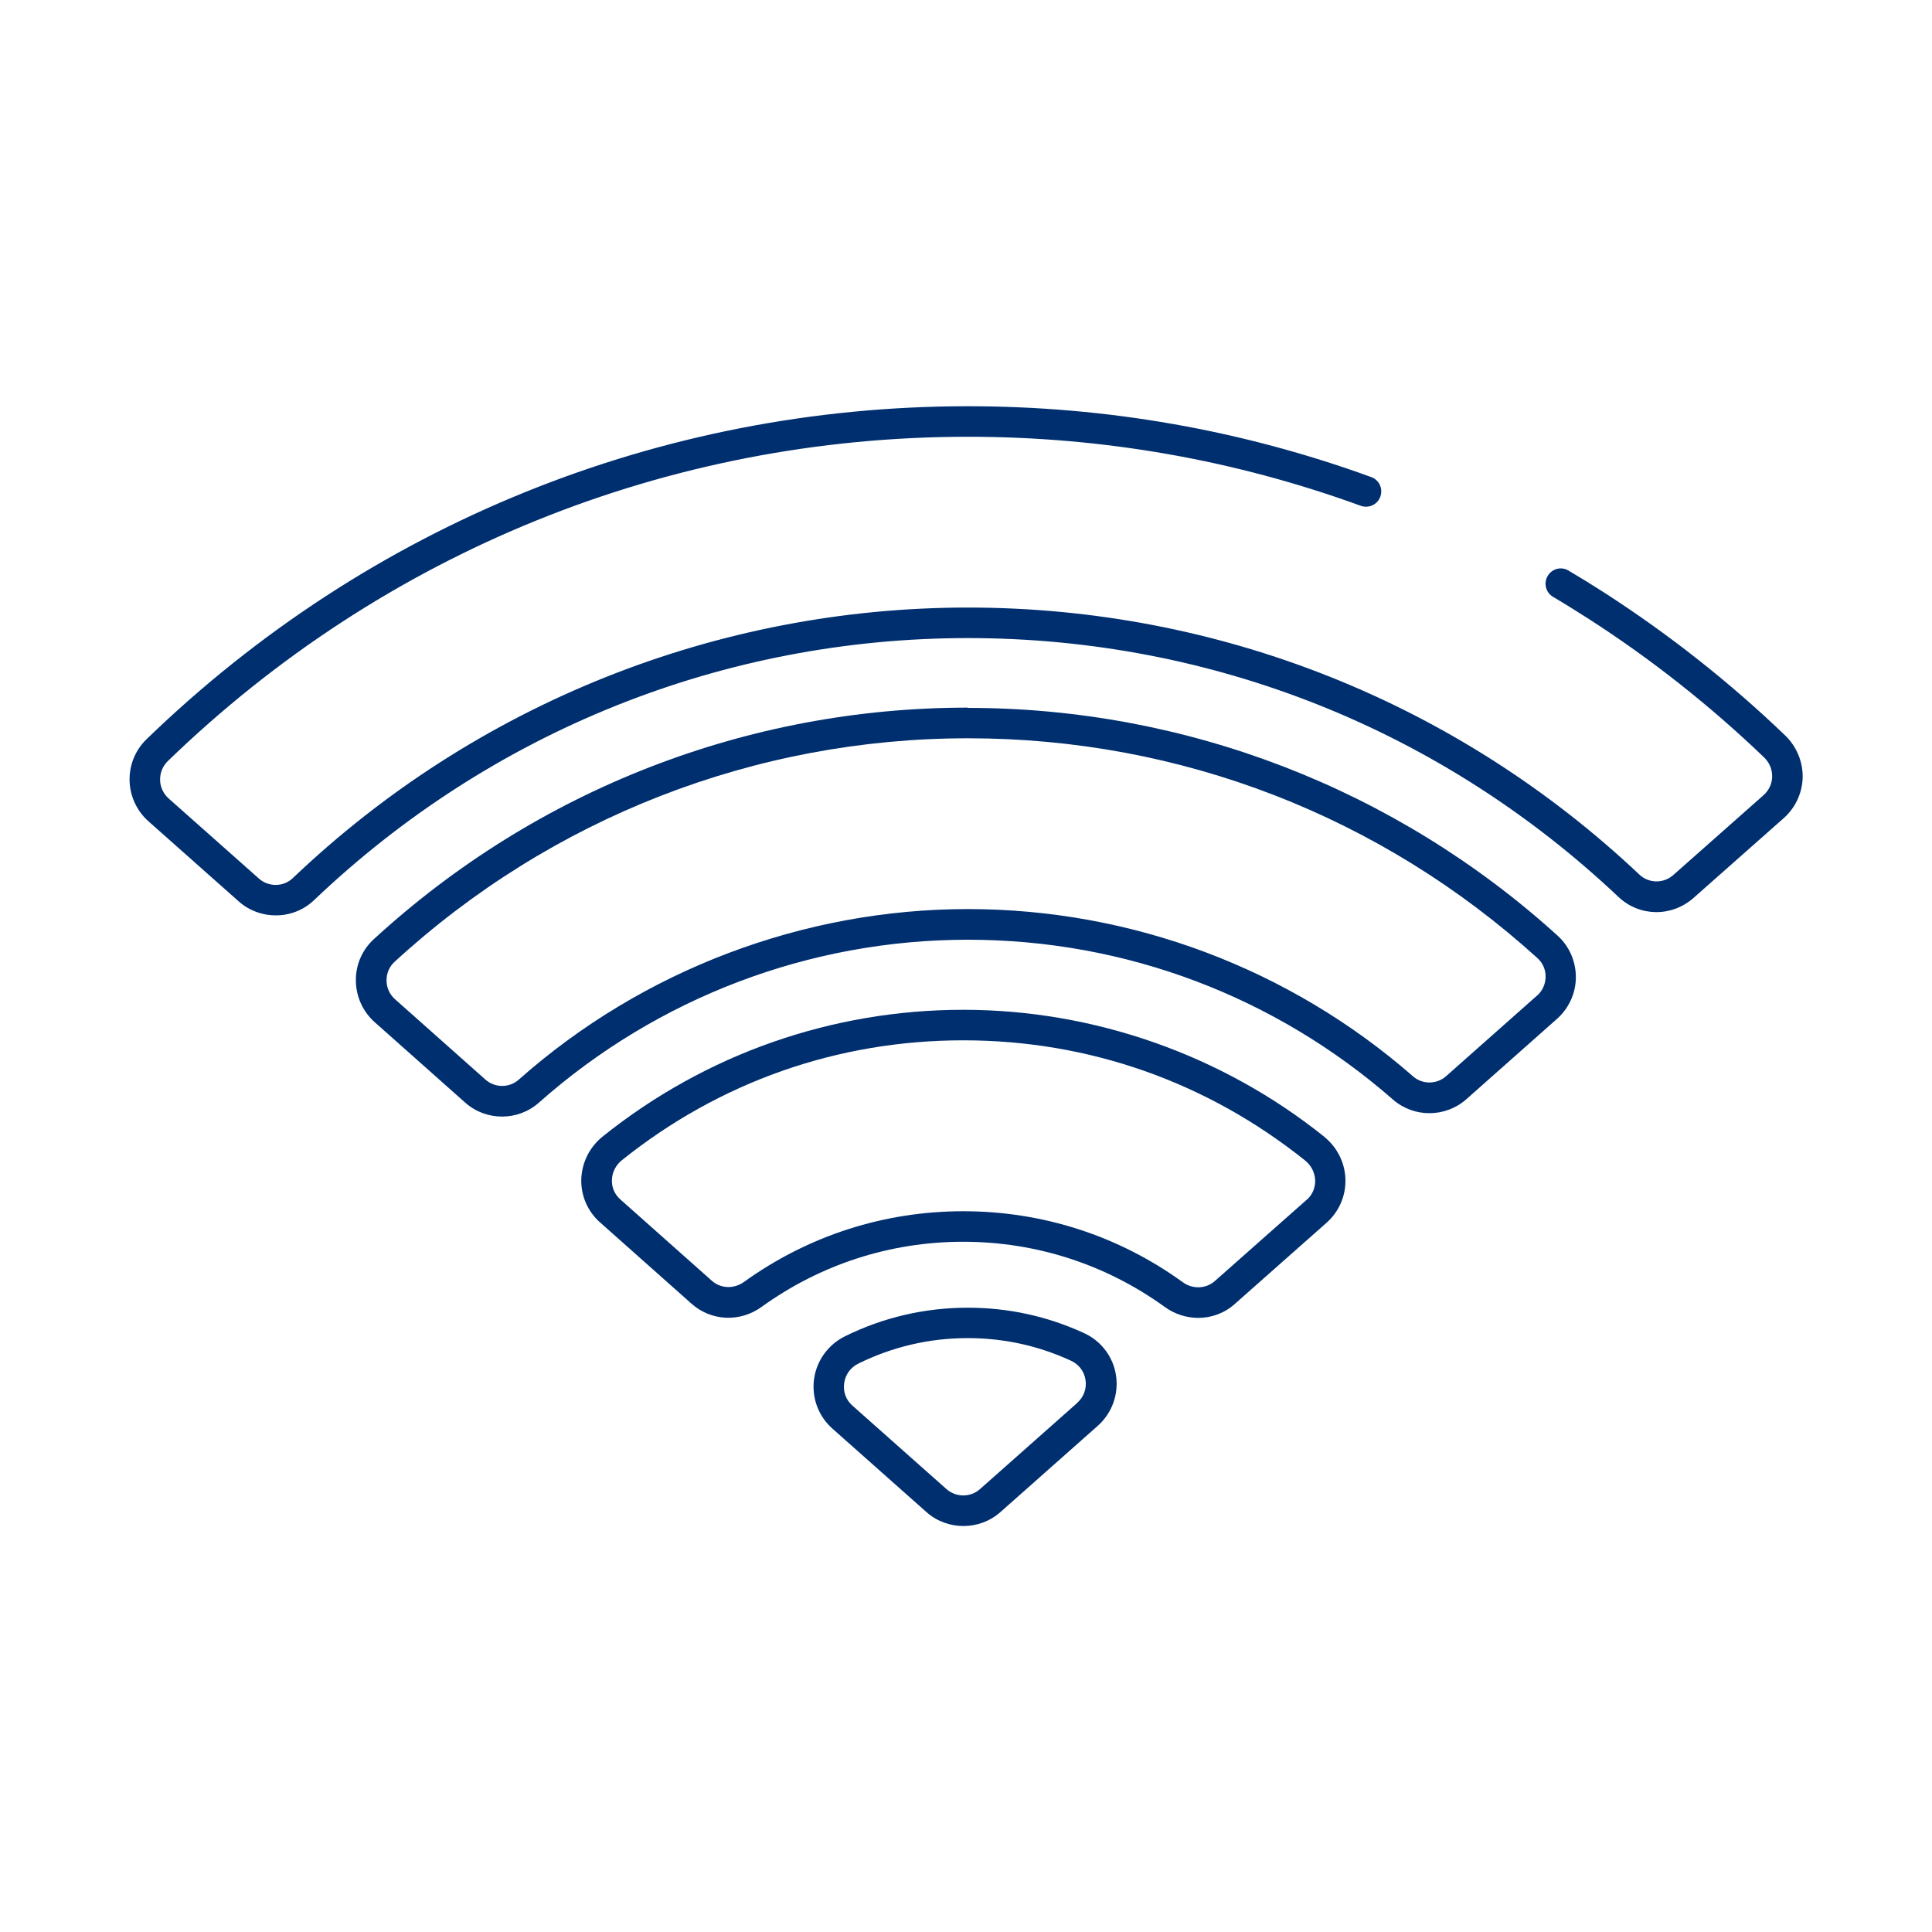
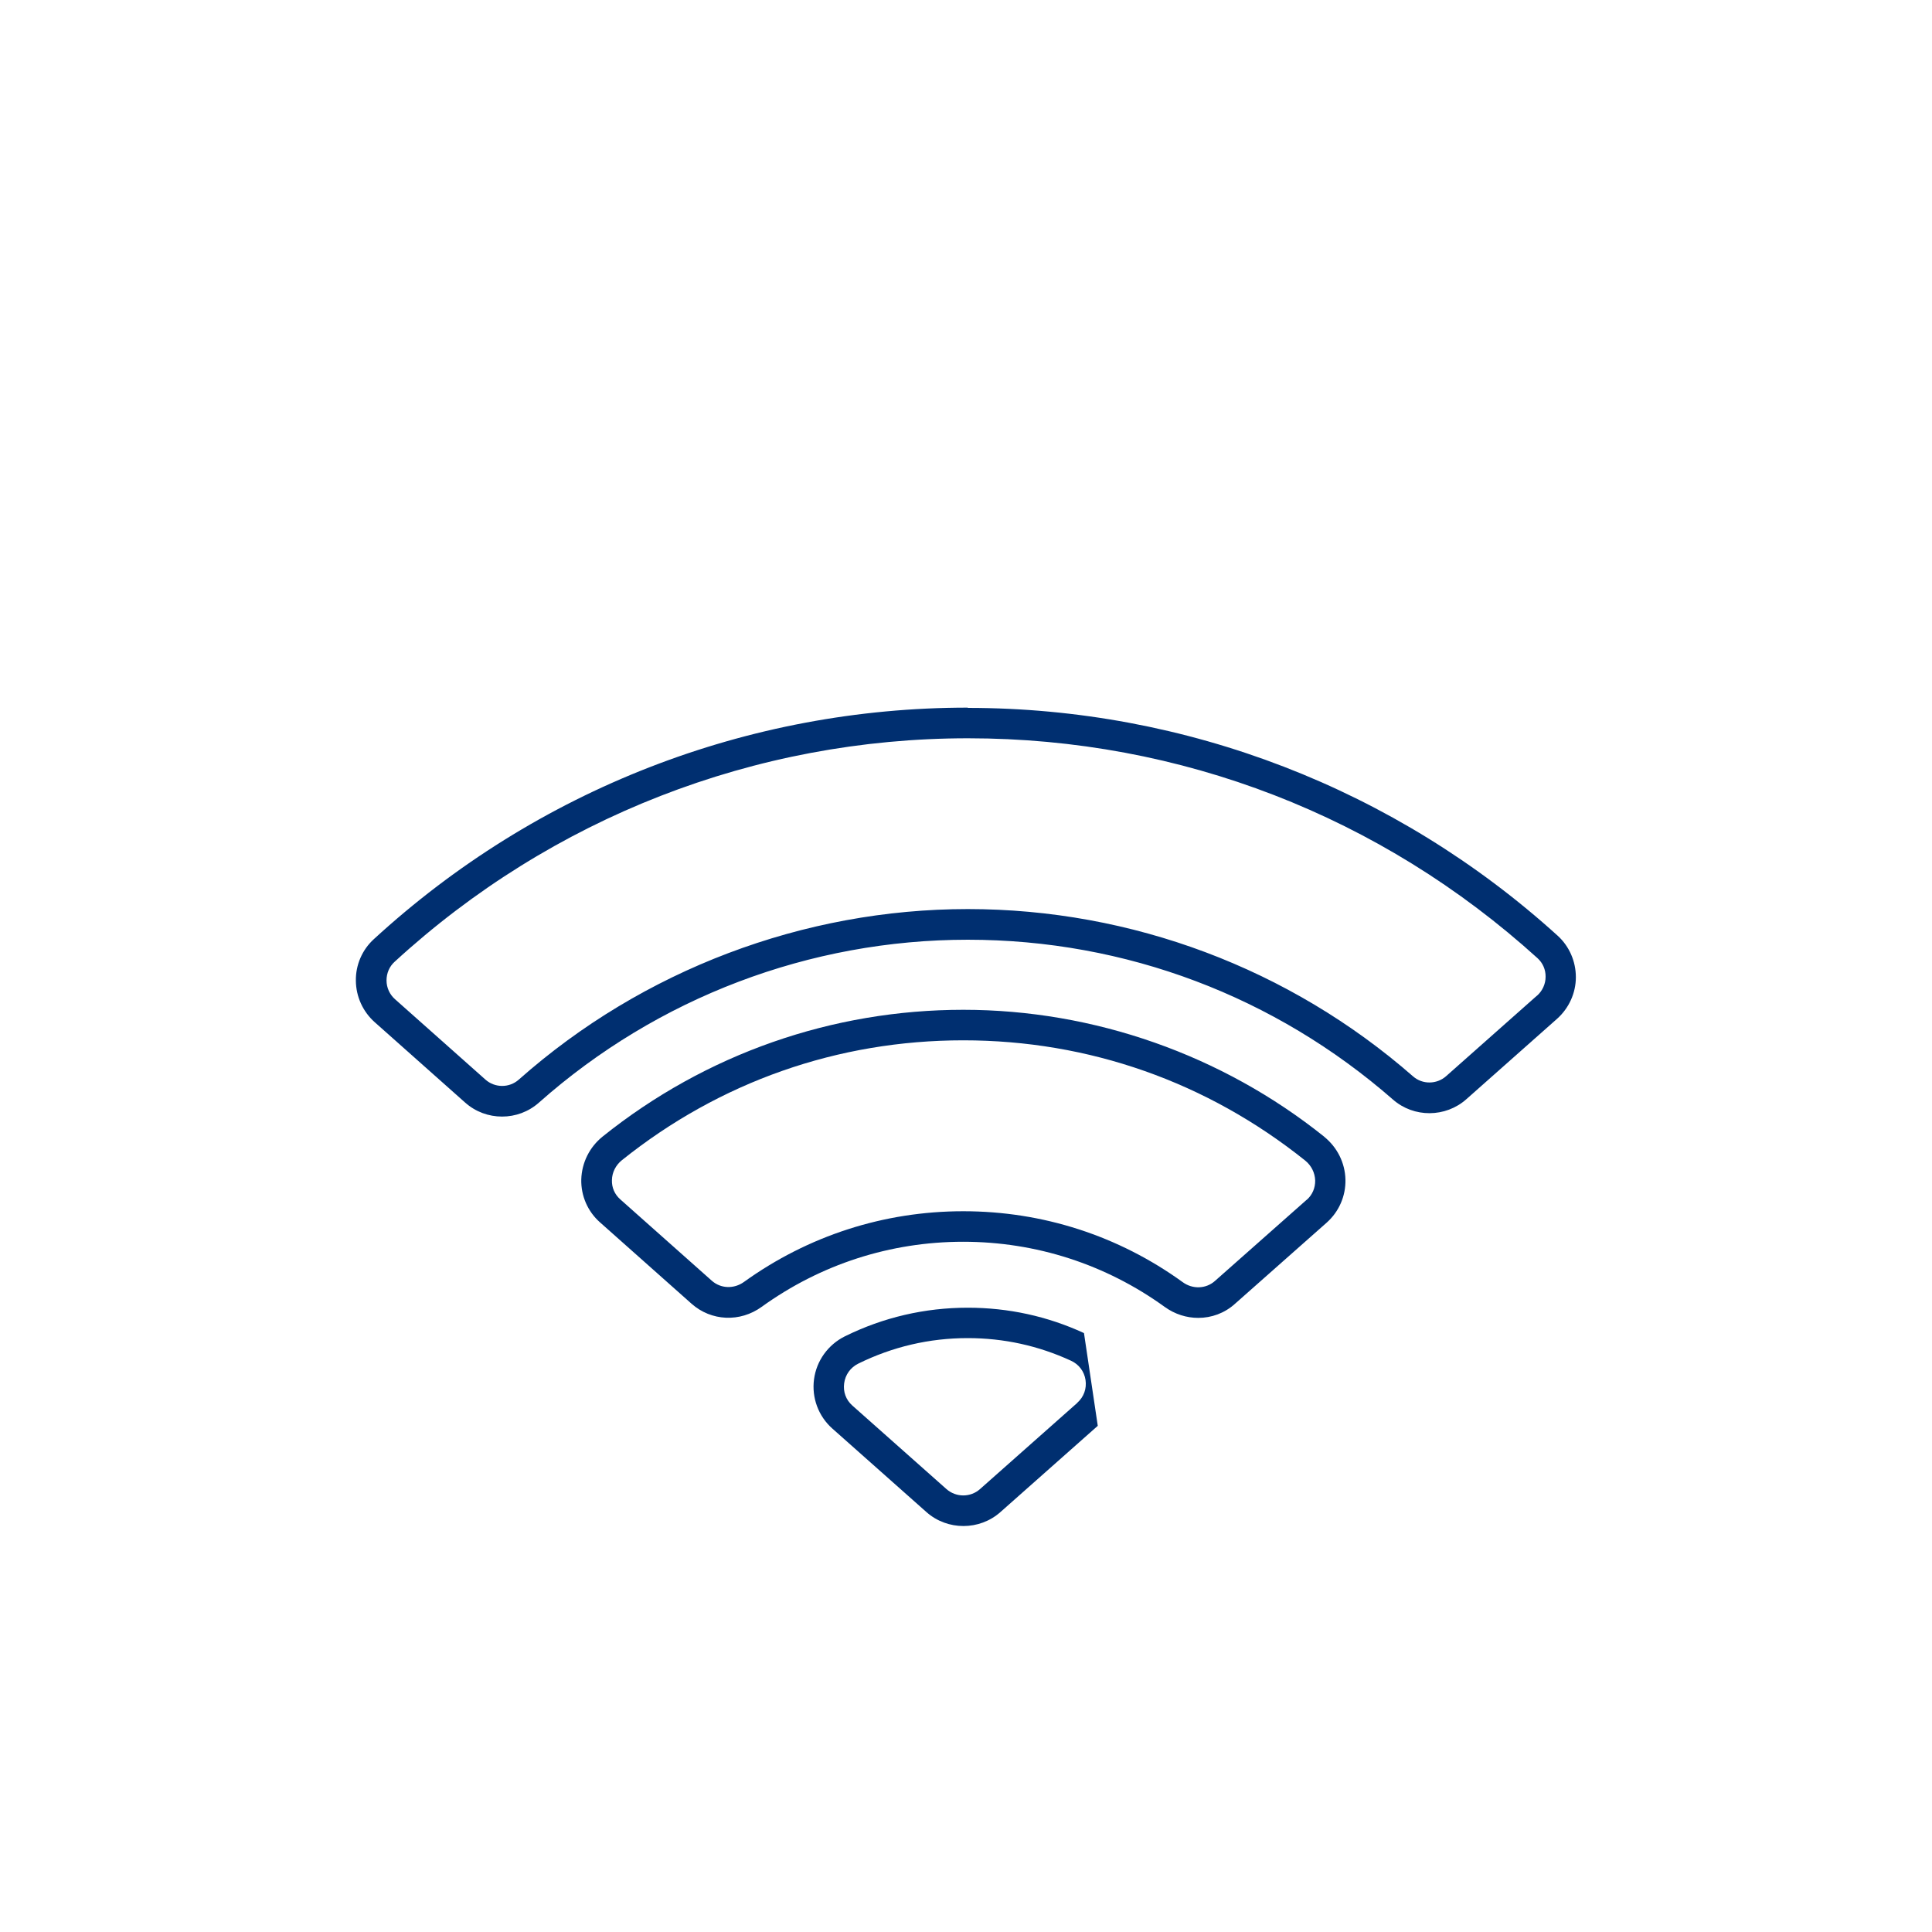
<svg xmlns="http://www.w3.org/2000/svg" id="Layer_1" data-name="Layer 1" viewBox="0 0 150 150">
  <defs>
    <style>
      .cls-1 {
        fill: #002f70;
      }
    </style>
  </defs>
  <path class="cls-1" d="m102.82,88.26c-7.93-6.36-17.89-9.86-28.03-9.86s-19.97,3.4-28,9.84c-1.02.82-1.62,2.03-1.66,3.33-.03,1.27.5,2.49,1.45,3.33l7.11,6.32c1.53,1.36,3.77,1.46,5.45.24,4.58-3.3,9.99-5.05,15.64-5.05s11.07,1.75,15.65,5.06c.79.57,1.7.85,2.6.85,1.03,0,2.04-.36,2.85-1.09l7.13-6.31c.95-.85,1.48-2.06,1.45-3.34-.03-1.3-.64-2.51-1.66-3.33Zm-1.37,4.89l-7.13,6.31c-.69.61-1.72.65-2.49.09-4.99-3.61-10.88-5.51-17.04-5.51s-12.04,1.9-17.03,5.49c-.78.56-1.8.52-2.49-.09l-7.11-6.32c-.44-.39-.67-.92-.65-1.5.01-.6.3-1.16.77-1.54,7.6-6.09,16.77-9.31,26.51-9.31s18.92,3.23,26.55,9.34c.47.38.75.94.77,1.54.01.58-.22,1.12-.65,1.5Z" />
-   <path class="cls-1" d="m84.16,103.5c-2.84-1.31-5.88-1.97-9.02-1.97-3.34,0-6.56.75-9.54,2.22-1.31.65-2.21,1.9-2.4,3.34-.19,1.43.34,2.86,1.42,3.82l7.3,6.48c.82.73,1.85,1.09,2.88,1.09s2.06-.36,2.88-1.09l7.55-6.69c1.1-.98,1.63-2.43,1.42-3.89-.21-1.45-1.14-2.69-2.47-3.3Zm-.52,5.42l-7.55,6.69c-.74.66-1.86.66-2.61,0l-7.3-6.48c-.5-.44-.73-1.07-.64-1.73.09-.67.49-1.23,1.1-1.53,2.66-1.31,5.52-1.98,8.49-1.98,2.8,0,5.5.59,8.03,1.76.61.28,1.02.83,1.12,1.49.1.67-.13,1.32-.64,1.77Z" />
+   <path class="cls-1" d="m84.16,103.5c-2.84-1.31-5.88-1.97-9.02-1.97-3.34,0-6.56.75-9.54,2.22-1.31.65-2.21,1.9-2.4,3.34-.19,1.43.34,2.86,1.42,3.82l7.3,6.48c.82.73,1.85,1.09,2.88,1.09s2.06-.36,2.88-1.09l7.55-6.69Zm-.52,5.42l-7.55,6.69c-.74.66-1.86.66-2.61,0l-7.3-6.48c-.5-.44-.73-1.07-.64-1.73.09-.67.49-1.23,1.1-1.53,2.66-1.31,5.52-1.98,8.49-1.98,2.8,0,5.5.59,8.03,1.76.61.28,1.02.83,1.12,1.49.1.67-.13,1.32-.64,1.77Z" />
  <path class="cls-1" d="m75.14,54.94c-17.11,0-33.49,6.38-46.12,17.98-.9.82-1.41,2-1.39,3.22.01,1.23.54,2.4,1.46,3.22l7.02,6.24c.82.73,1.84,1.09,2.87,1.09s2.05-.36,2.87-1.09c9.19-8.15,21.02-12.64,33.29-12.64s23.86,4.41,33.01,12.41c1.62,1.42,4.08,1.41,5.7-.03l7.04-6.24c.92-.82,1.46-2,1.46-3.23,0-1.23-.51-2.4-1.41-3.22-12.58-11.41-28.85-17.69-45.8-17.69Zm44.18,22.37l-7.04,6.24c-.73.65-1.84.66-2.57.02-9.58-8.38-21.86-12.99-34.57-12.99s-25.23,4.7-34.86,13.24c-.74.66-1.86.65-2.59,0l-7.02-6.24c-.42-.37-.66-.9-.66-1.46,0-.56.22-1.08.63-1.45,12.19-11.19,28-17.35,44.52-17.35s32.07,6.06,44.21,17.07c.41.37.64.89.63,1.45,0,.56-.25,1.1-.67,1.47Z" />
-   <path class="cls-1" d="m138.6,57.1c-4.29-4.12-9.01-7.84-14-11.06-.93-.6-1.87-1.18-2.82-1.74-.56-.34-1.29-.15-1.62.42-.33.56-.15,1.29.42,1.62.93.55,1.84,1.12,2.75,1.7,4.87,3.13,9.46,6.76,13.64,10.77.41.4.63.93.62,1.49-.01.55-.25,1.06-.66,1.43l-7.02,6.21c-.75.67-1.9.65-2.62-.03-14.17-13.38-32.69-20.74-52.14-20.74s-38.21,7.46-52.42,21.01c-.72.69-1.88.7-2.63.03l-7.01-6.22c-.41-.37-.65-.88-.66-1.43-.01-.56.2-1.08.6-1.47,16.77-16.24,38.83-25.18,62.12-25.18,10.47,0,20.73,1.8,30.5,5.36.61.22,1.3-.09,1.52-.71.22-.62-.09-1.3-.71-1.52-10.02-3.65-20.56-5.5-31.31-5.5-23.9,0-46.55,9.18-63.77,25.85-.87.84-1.35,2.01-1.32,3.22.03,1.2.56,2.35,1.46,3.15l7.01,6.22c.82.73,1.85,1.09,2.88,1.09,1.07,0,2.14-.39,2.96-1.17,13.77-13.13,31.8-20.36,50.78-20.36s36.79,7.14,50.51,20.1c1.63,1.54,4.13,1.57,5.82.08l7.02-6.21c.9-.8,1.43-1.95,1.46-3.15.02-1.22-.47-2.4-1.35-3.25Z" />
</svg>